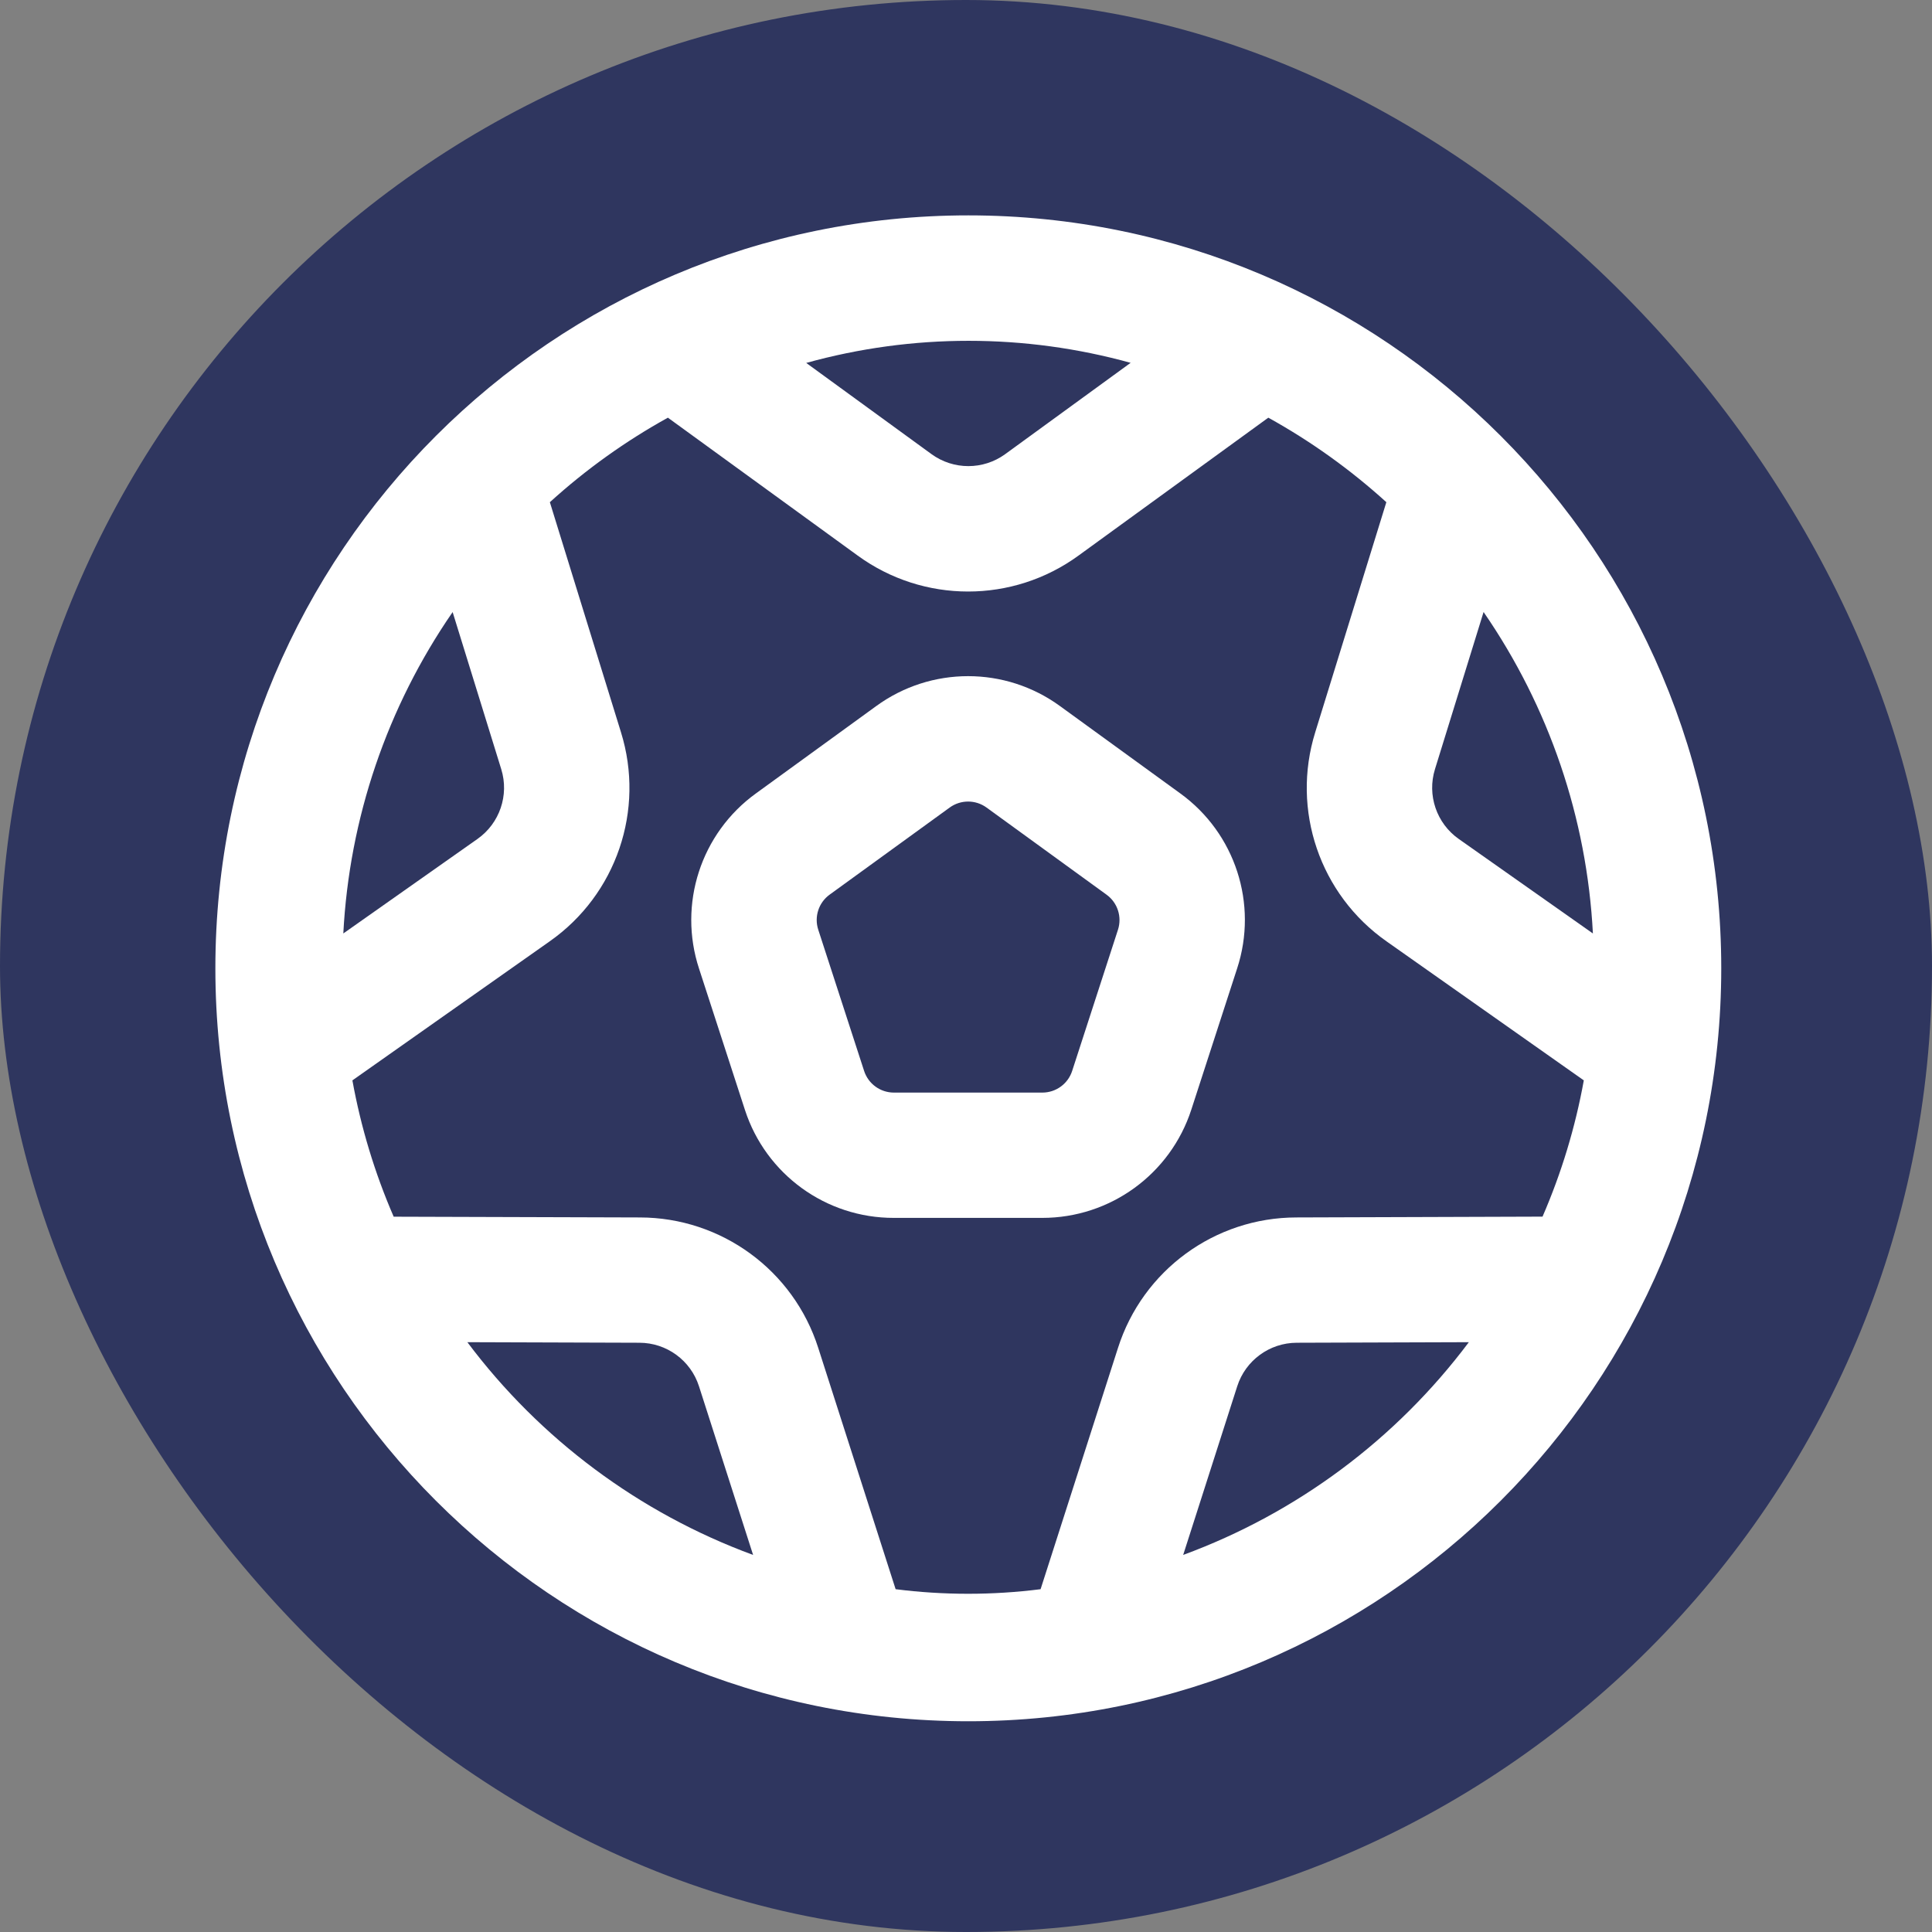
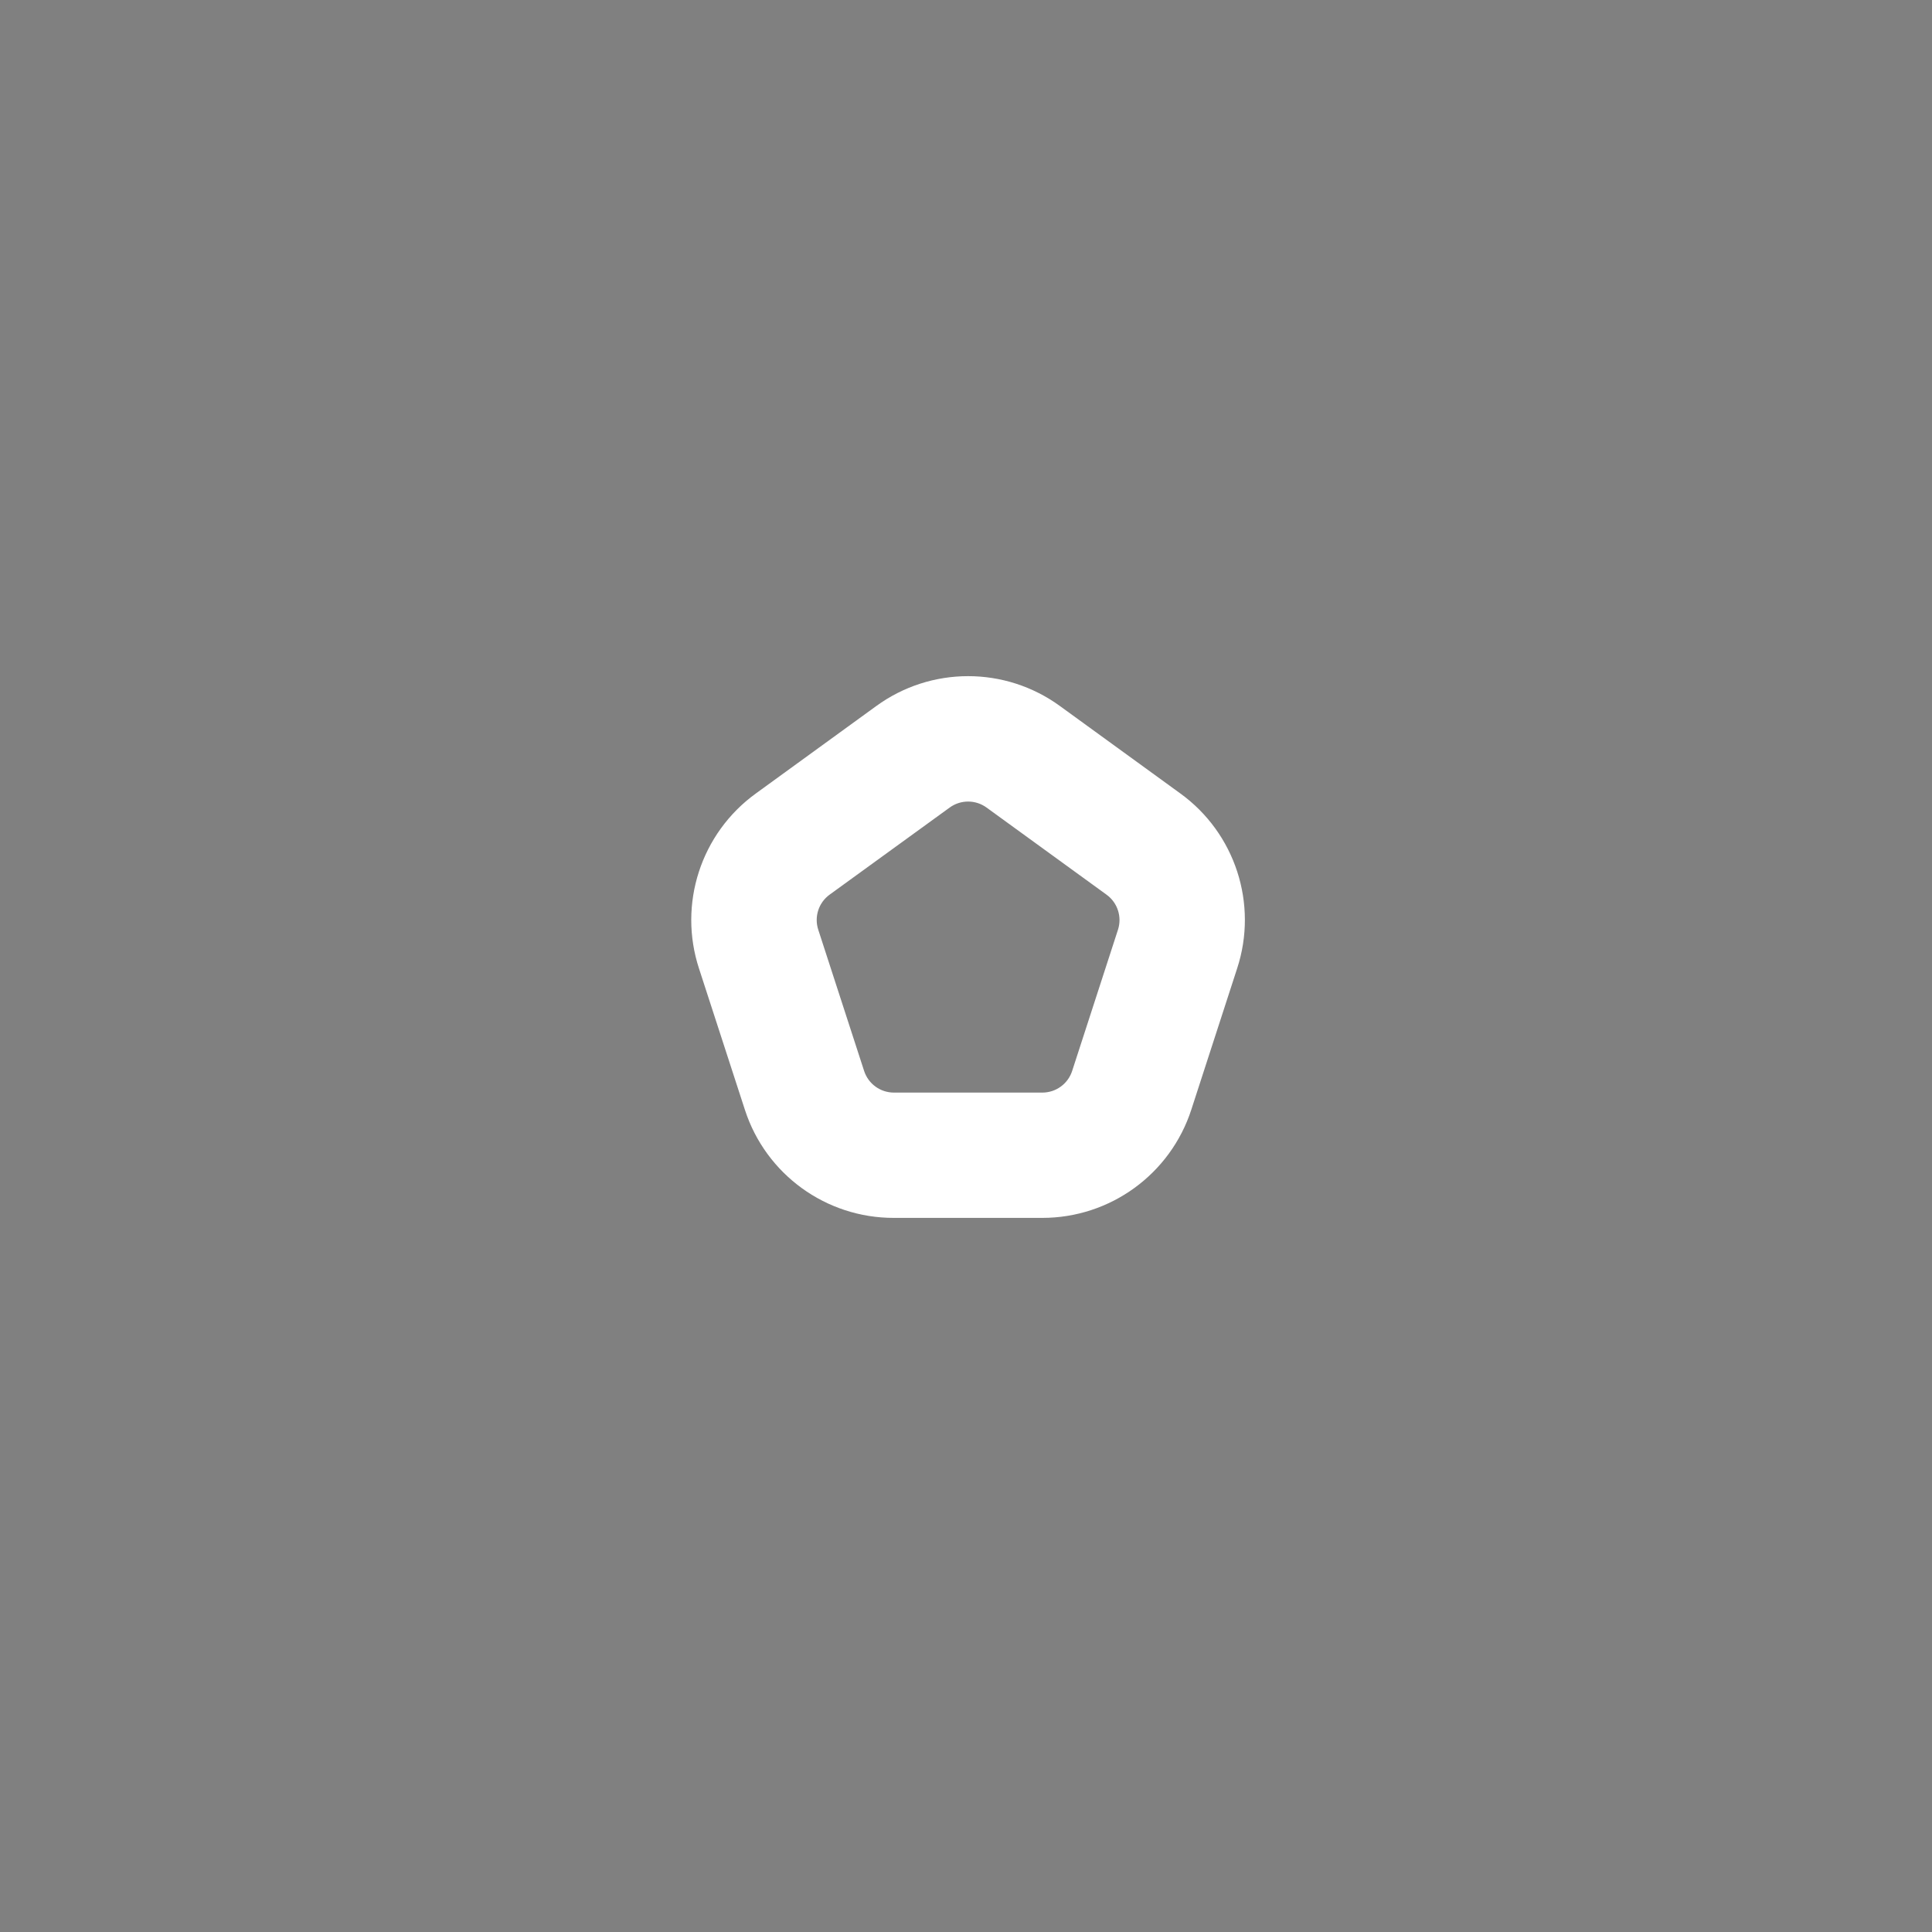
<svg xmlns="http://www.w3.org/2000/svg" viewBox="0 0 100 100" version="1.1" id="svg6193">
  <rect x="0" y="0" width="100" height="100" fill="#808080" stroke="none" />
  <defs id="defs6197" />
-   <rect fill="#2f365f" width="100" height="100" rx="50" id="rect6189" />
  <g id="g4877" transform="matrix(0.152,0,0,0.152,11.197,11.155)" style="fill:#ffffff">
-     <path d="m 256.07,-0.047 c -141.603,0 -256.396,114.793 -256.396,256.396 0,141.603 114.793,256.395 256.396,256.395 141.603,0 256.395,-114.792 256.395,-256.395 0,-141.603 -114.792,-256.396 -256.395,-256.396 z m 158.906,188.591 16.555,-53.525 c 22.308,32.335 35.196,70.23 37.227,109.461 l -45.696,-32.192 c -7.555,-5.327 -10.82,-14.913 -8.086,-23.744 z M 311.467,50.197 h -0.171 l -42.667,31.061 c -7.479,5.437 -17.609,5.437 -25.088,0 L 200.874,50.197 c 36.181,-10.04 74.412,-10.04 110.593,0 z M 80.469,135.04 97.024,188.544 c 2.734,8.831 -0.531,18.417 -8.085,23.744 L 43.243,244.48 c 2.031,-39.224 14.919,-77.113 37.226,-109.44 z m 5.014,248.619 58.603,0.192 c 9.251,0.019 17.436,5.998 20.267,14.805 l 18.432,57.451 c -38.743,-14.26 -72.535,-39.42 -97.302,-72.448 z m 243.754,72.448 v 0 0 0 l 18.411,-57.451 c 2.828,-8.8 11.002,-14.777 20.245,-14.805 l 58.624,-0.192 c -24.754,33.032 -58.54,58.193 -97.28,72.448 z m 122.368,-115.2 -83.84,0.277 c -27.759,0.036 -52.312,18.009 -60.736,44.459 l -26.347,82.133 c -16.39,2.077 -32.976,2.077 -49.365,0 v 0 L 204.97,385.621 c -8.434,-26.449 -32.996,-44.413 -60.757,-44.437 L 60.394,340.928 C 53.943,326.045 49.226,310.468 46.335,294.507 l 67.179,-47.339 c 22.708,-15.938 32.521,-44.72 24.277,-71.211 L 113.578,97.621 C 125.814,86.502 139.302,76.844 153.77,68.842 l 64.597,46.933 c 22.422,16.358 52.842,16.358 75.264,0 l 64.597,-46.933 c 14.465,8.007 27.952,17.664 40.192,28.779 l -24.213,78.336 c -8.243,26.49 1.569,55.272 24.277,71.211 l 67.179,47.339 c -2.888,15.955 -7.606,31.524 -14.058,46.4 z" id="path4873" style="fill:#ffffff" />
    <path d="m 328.235,196.779 -40.896,-29.696 c -18.669,-13.632 -44.009,-13.632 -62.677,0 l -40.896,29.696 c -18.777,13.567 -26.612,37.728 -19.371,59.733 l 15.616,48.064 c 7.137,21.957 27.621,36.805 50.709,36.757 h 50.56 c 23.111,0.002 43.594,-14.882 50.731,-36.864 l 15.595,-48.064 c 7.196,-21.973 -0.635,-46.078 -19.371,-59.626 z m -21.206,46.442 -15.595,48.064 c -1.425,4.403 -5.527,7.384 -10.155,7.381 h -50.56 c -4.62,-0.006 -8.71,-2.986 -10.133,-7.381 L 204.971,243.2 c -1.437,-4.403 0.132,-9.23 3.883,-11.947 L 249.729,201.6 c 3.74,-2.718 8.805,-2.718 12.544,0 l 40.896,29.696 c 3.732,2.72 5.291,7.533 3.86,11.925 z" id="path4875" style="fill:#ffffff" />
  </g>
</svg>